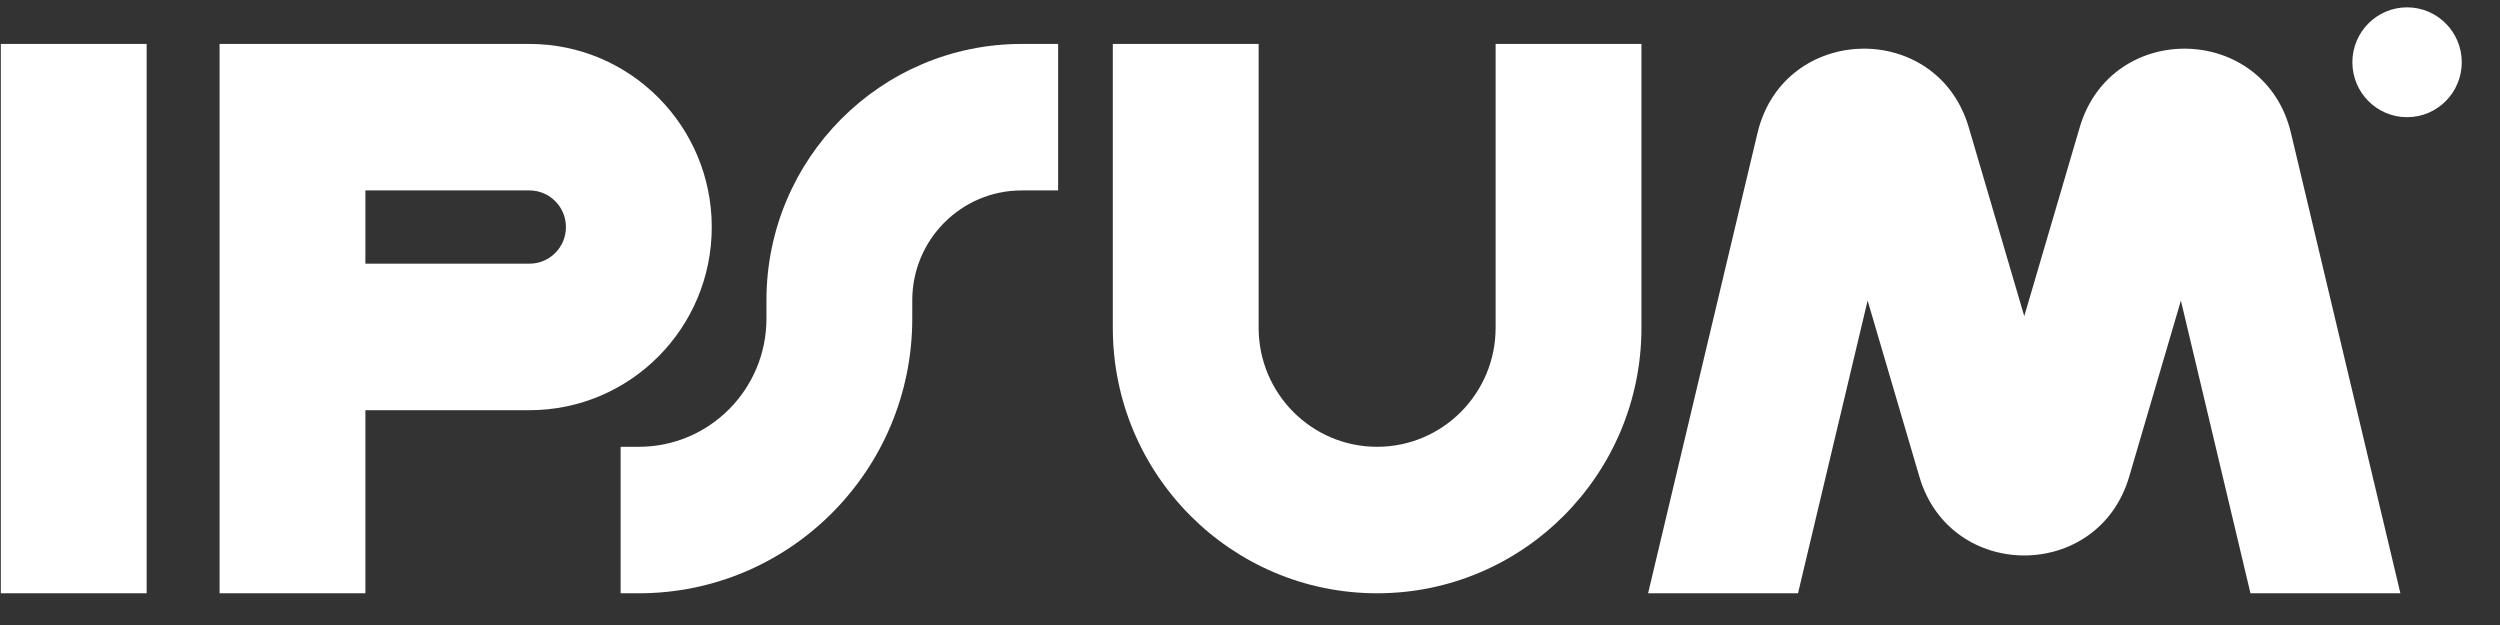
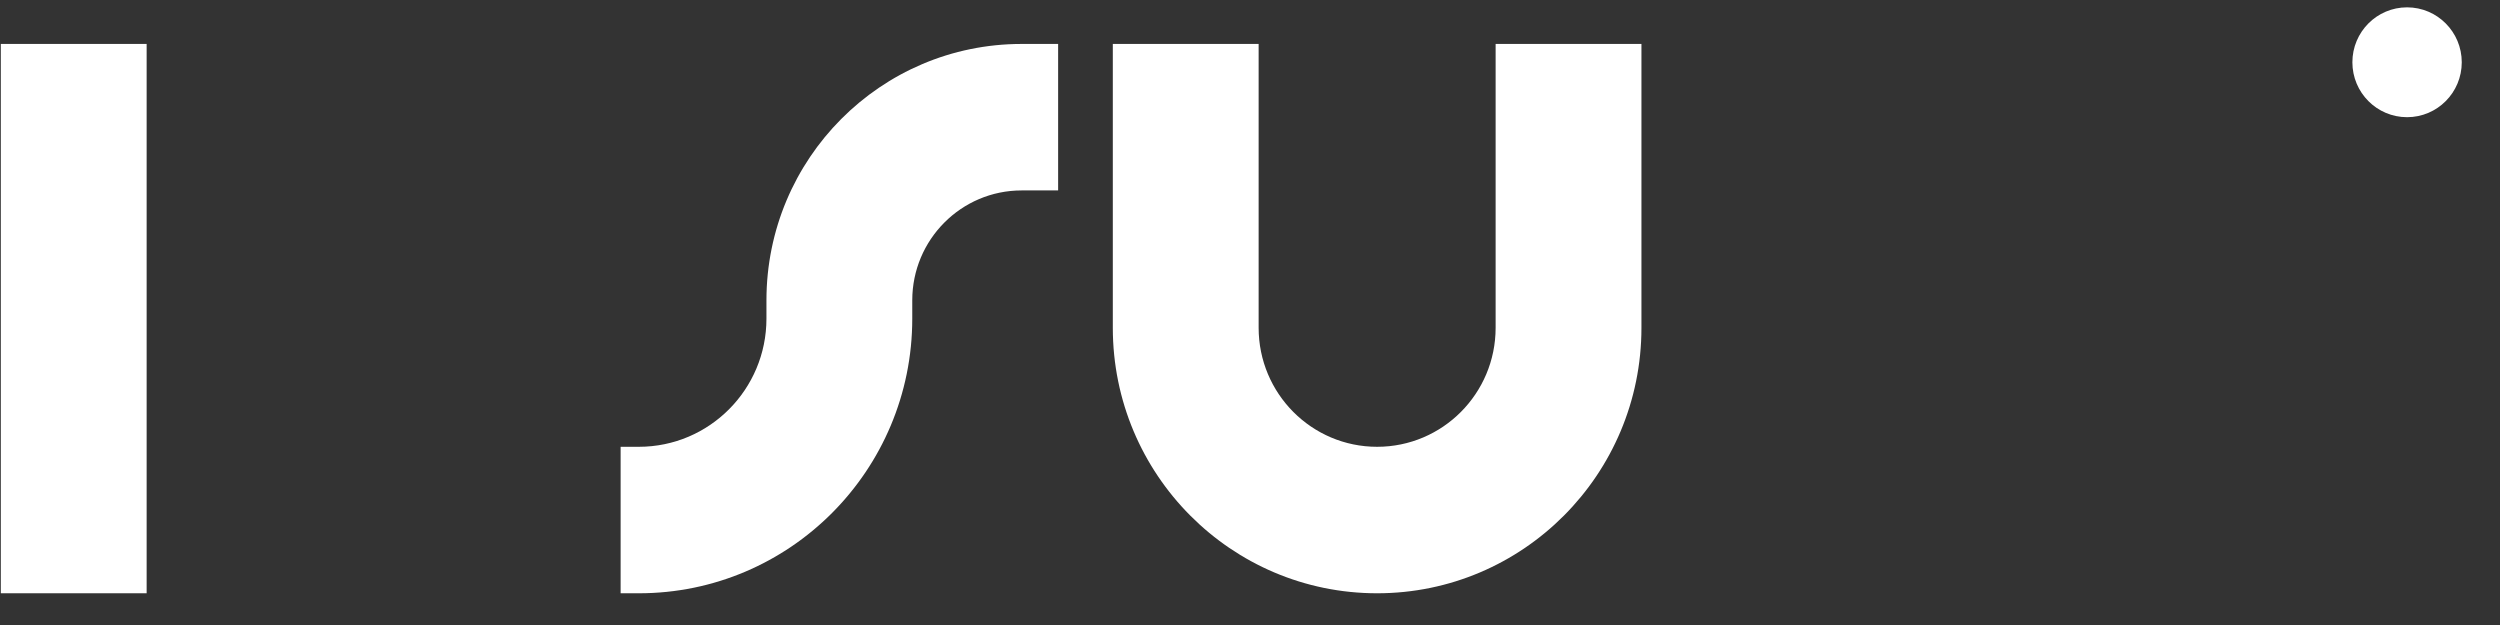
<svg xmlns="http://www.w3.org/2000/svg" width="64" height="16" viewBox="0 0 64 16" fill="none">
  <rect x="0" y="0" width="64" height="16" fill="#333333" stroke="none" />
  <g clip-path="url(#clip0_2005_1233)">
    <path fill-rule="evenodd" clip-rule="evenodd" d="M3.754 1.125V15.188H0.021V1.125H3.754Z" fill="white" />
-     <path fill-rule="evenodd" clip-rule="evenodd" d="M5.621 1.125H13.554C16.131 1.125 18.221 3.224 18.221 5.813C18.221 8.402 16.131 10.501 13.554 10.501H9.354V15.188H5.621V1.125ZM9.354 6.75H13.554C14.07 6.75 14.488 6.331 14.488 5.813C14.488 5.295 14.07 4.875 13.554 4.875H9.354V6.75Z" fill="white" />
-     <path fill-rule="evenodd" clip-rule="evenodd" d="M32.221 1.125V8.391C32.221 10.074 33.579 11.438 35.254 11.438C36.929 11.438 38.288 10.074 38.288 8.391V1.125H42.021V8.391C42.021 12.145 38.991 15.188 35.254 15.188C31.517 15.188 28.488 12.145 28.488 8.391V1.125H32.221Z" fill="white" />
+     <path fill-rule="evenodd" clip-rule="evenodd" d="M32.221 1.125V8.391C32.221 10.074 33.579 11.438 35.254 11.438C36.929 11.438 38.288 10.074 38.288 8.391V1.125H42.021V8.391C42.021 12.145 38.991 15.188 35.254 15.188C31.517 15.188 28.488 12.145 28.488 8.391V1.125H32.221" fill="white" />
    <path fill-rule="evenodd" clip-rule="evenodd" d="M19.621 7.688C19.621 4.064 22.546 1.125 26.154 1.125H27.088V4.875H26.154C24.608 4.875 23.354 6.135 23.354 7.688V8.157C23.354 12.04 20.22 15.188 16.354 15.188H15.888V11.438H16.354C18.158 11.438 19.621 9.969 19.621 8.157V7.688Z" fill="white" />
    <path d="M63.021 1.594C63.021 2.371 62.394 3 61.621 3C60.848 3 60.221 2.371 60.221 1.594C60.221 0.818 60.848 0.188 61.621 0.188C62.394 0.188 63.021 0.818 63.021 1.594Z" fill="white" />
-     <path d="M46.029 15.188L47.811 7.695L49.136 12.203C49.925 14.892 53.717 14.892 54.507 12.203L55.831 7.695L57.612 15.188H61.45L58.649 3.405C57.983 0.603 54.052 0.5 53.24 3.263L51.821 8.094L50.401 3.263C49.59 0.5 45.659 0.603 44.992 3.405L42.191 15.188H46.029Z" fill="white" />
  </g>
  <defs>
    <clipPath id="clip0_2005_1233">
      <rect width="63" height="15" fill="white" transform="translate(0.021 0.188)" />
    </clipPath>
  </defs>
</svg>